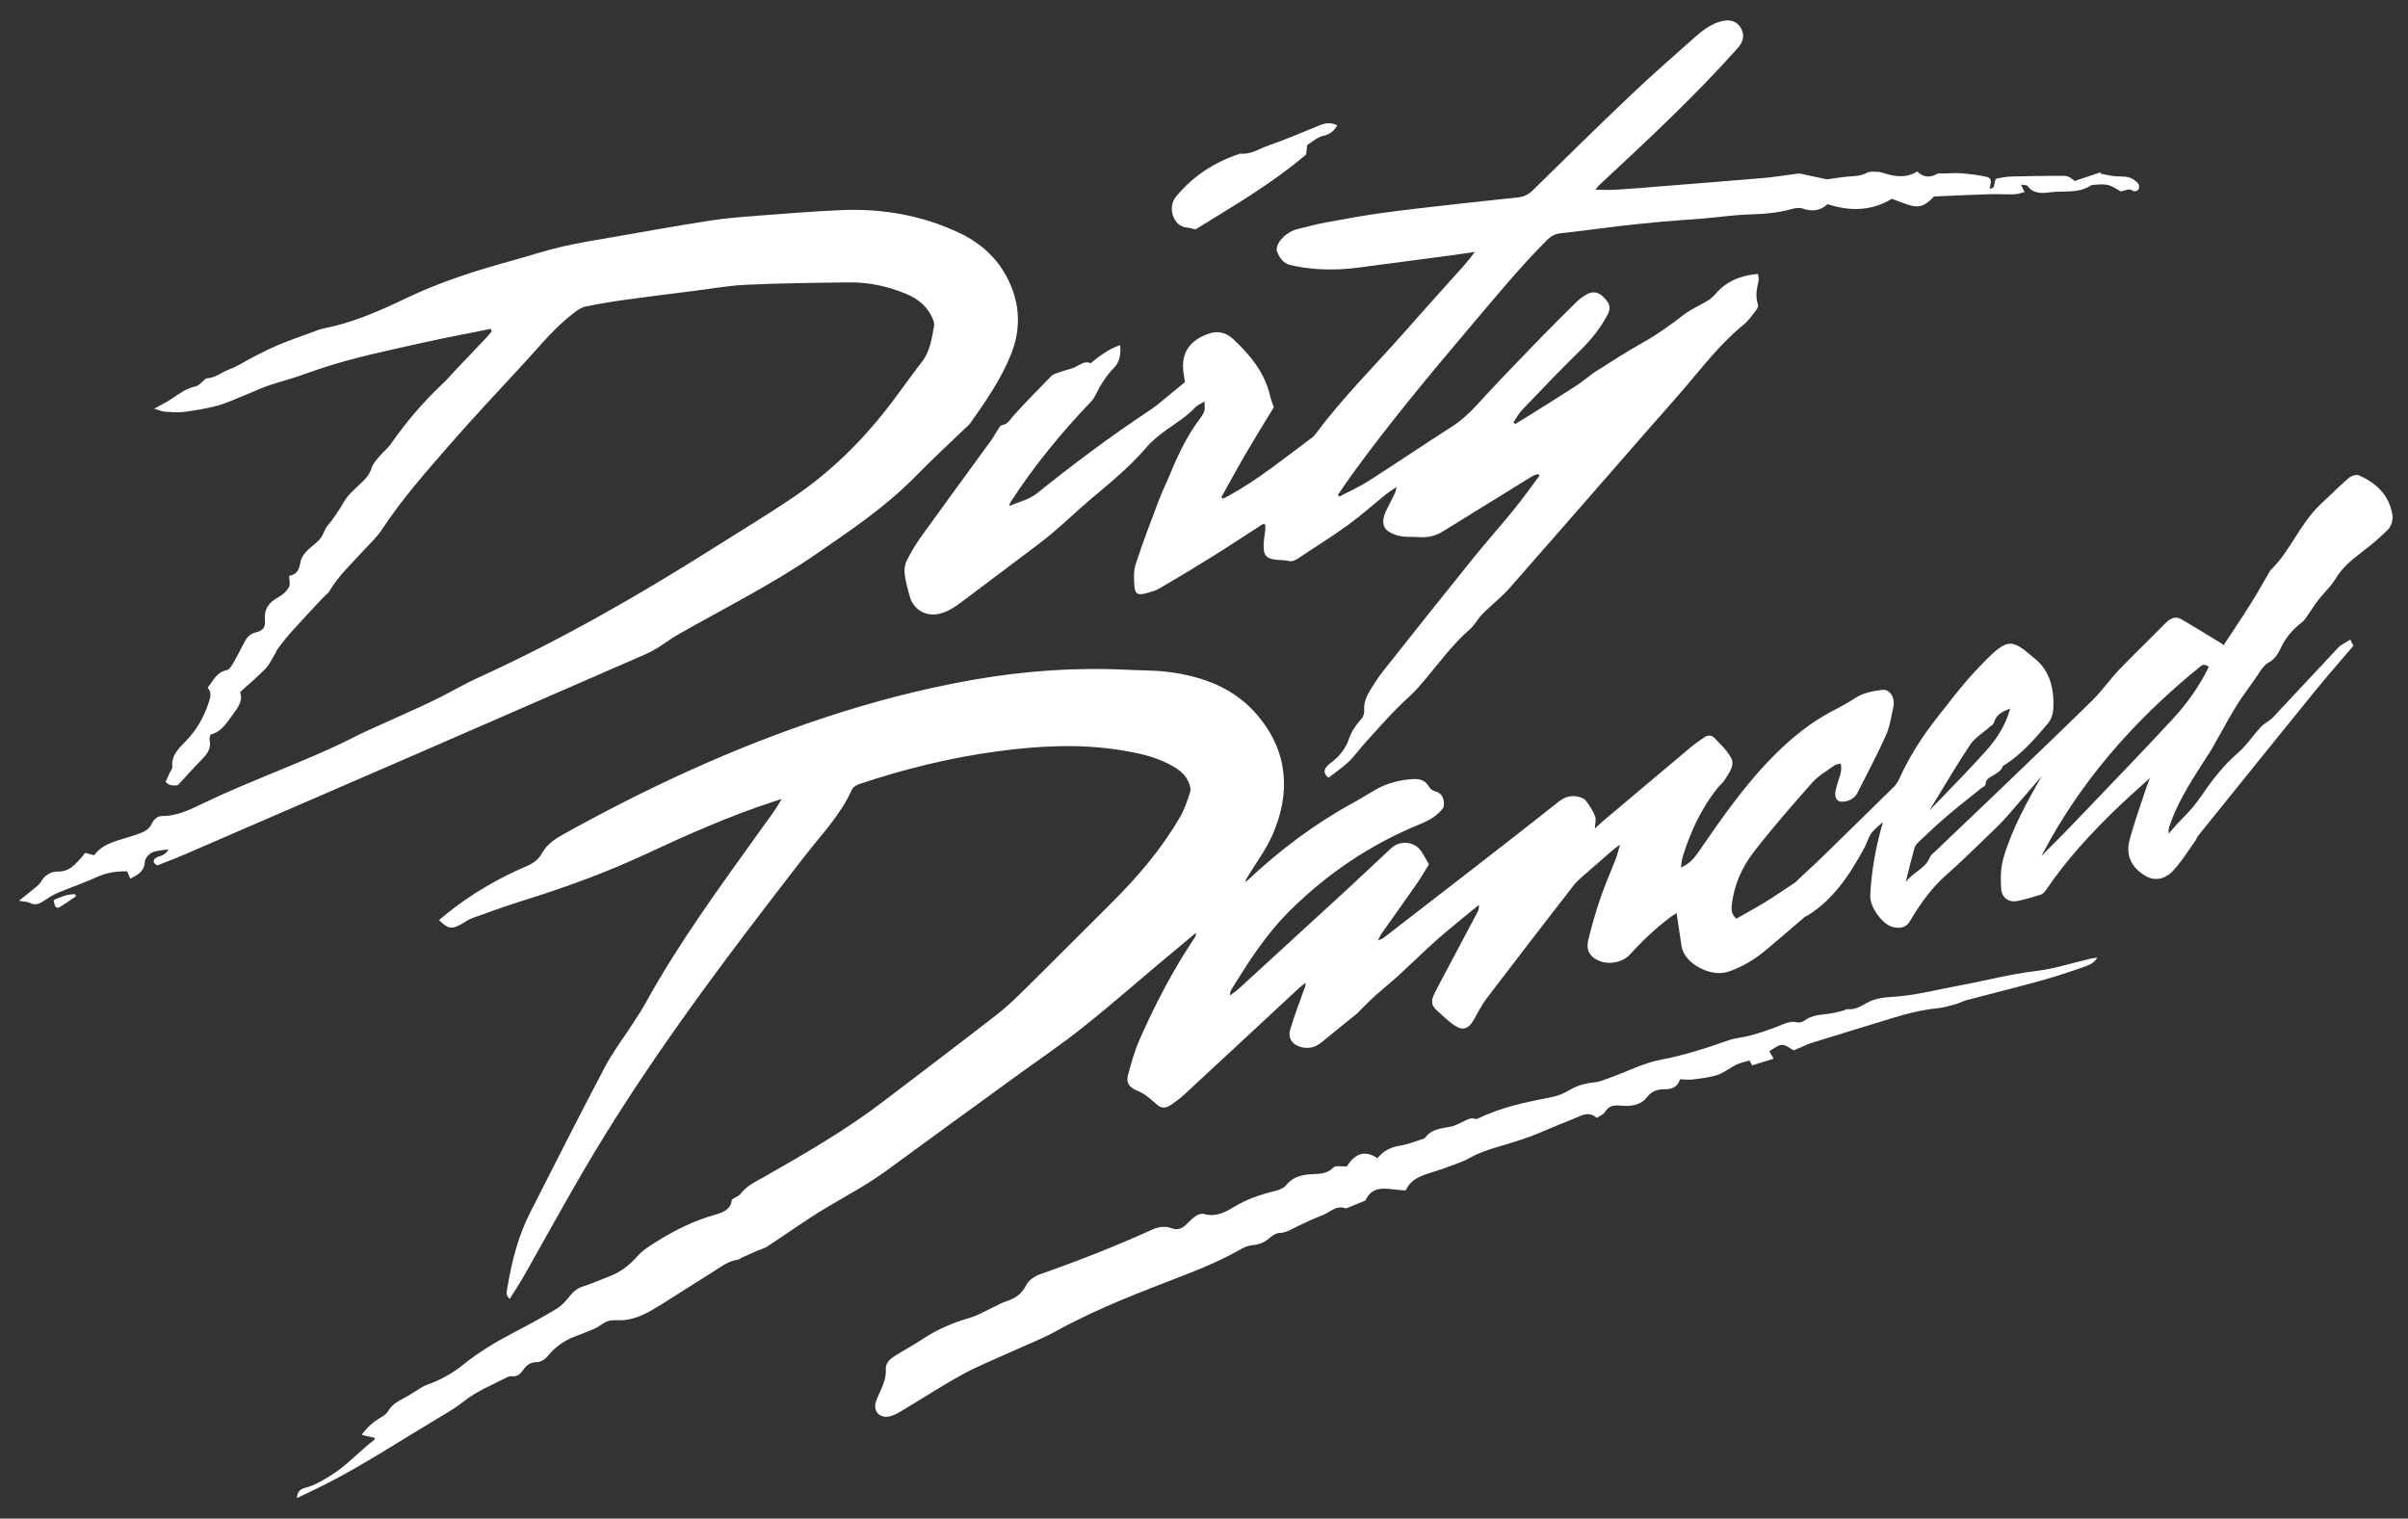
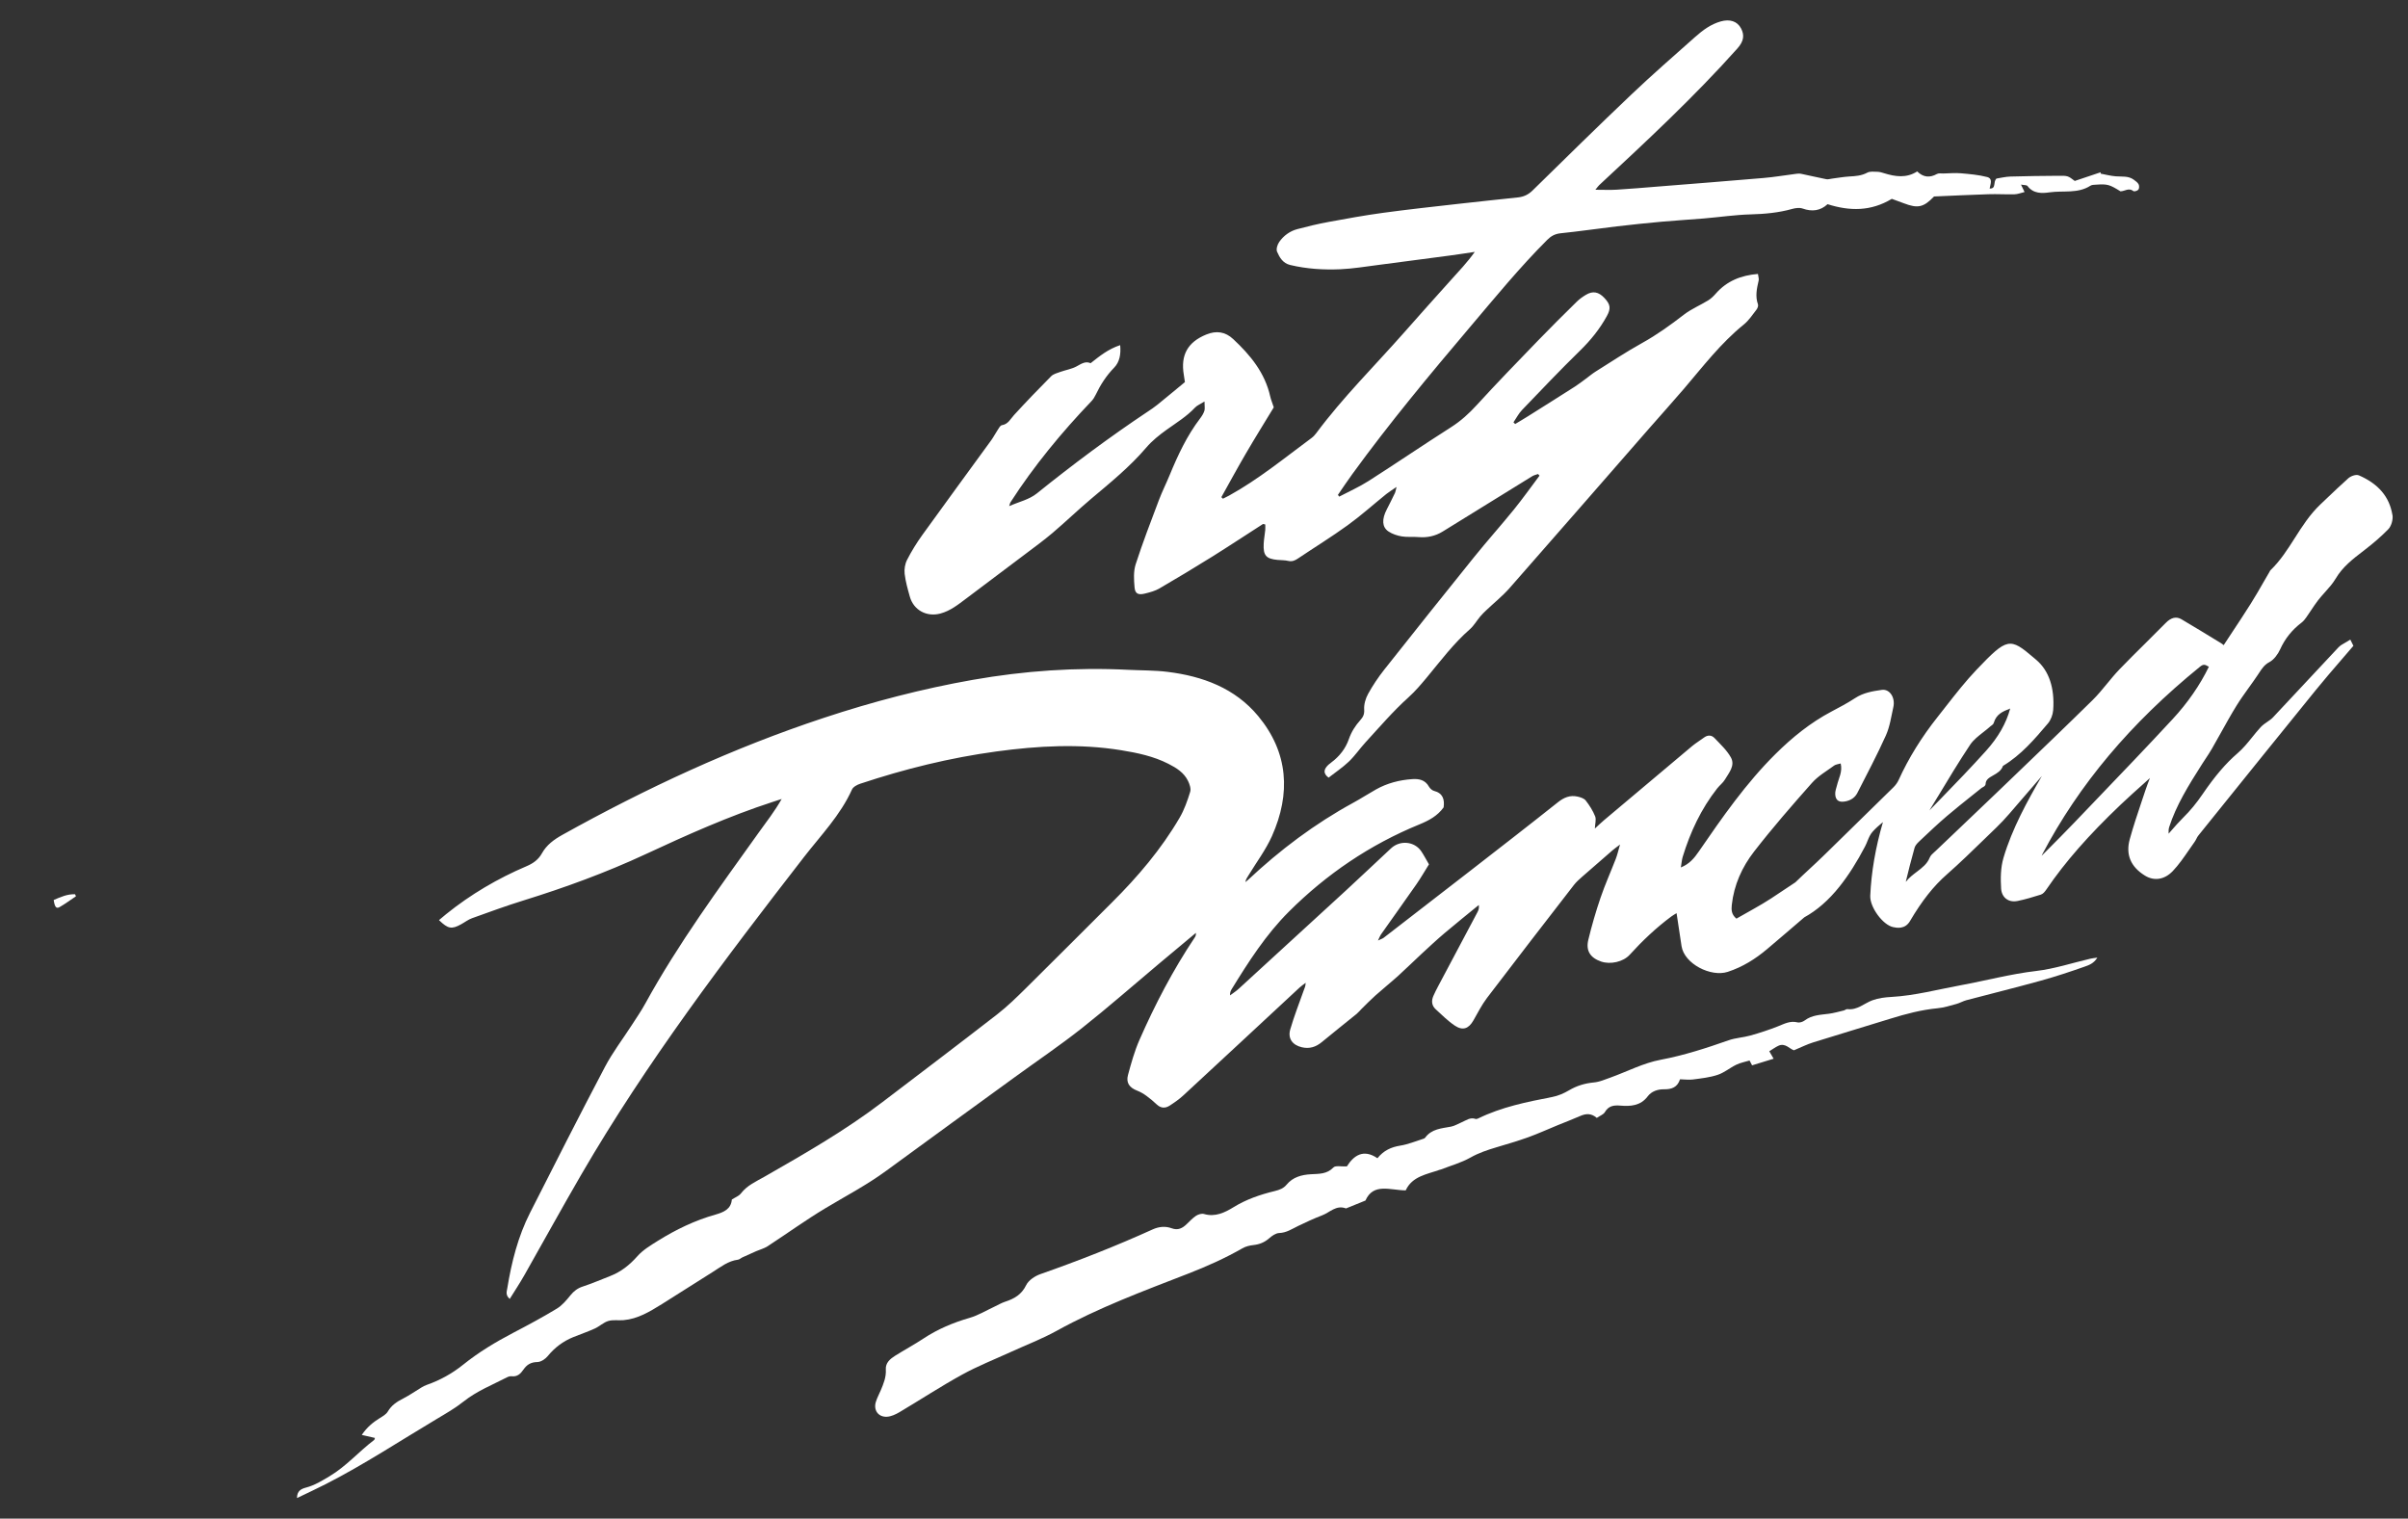
<svg xmlns="http://www.w3.org/2000/svg" width="111" height="70" viewBox="0 0 111 70" fill="none">
  <rect x="0" y="0" width="111" height="70" fill="#333333" stroke="none" />
  <path d="M50.267 16.74C50.037 16.635 49.846 16.768 49.629 16.887C49.402 17.012 49.127 17.053 48.878 17.142C48.73 17.195 48.557 17.239 48.453 17.344C47.871 17.93 47.298 18.525 46.741 19.134C46.573 19.318 46.473 19.554 46.181 19.6C46.105 19.612 46.041 19.743 45.984 19.828C45.884 19.977 45.803 20.139 45.698 20.285C44.639 21.742 43.571 23.194 42.518 24.657C42.256 25.021 42.017 25.407 41.813 25.806C41.717 25.992 41.677 26.239 41.701 26.449C41.742 26.804 41.842 27.154 41.939 27.5C42.113 28.126 42.715 28.449 43.345 28.282C43.809 28.159 44.17 27.866 44.541 27.588C45.452 26.904 46.364 26.22 47.273 25.532C47.691 25.216 48.116 24.907 48.515 24.569C49.121 24.054 49.694 23.502 50.301 22.99C51.185 22.246 52.081 21.519 52.837 20.633C53.105 20.318 53.441 20.051 53.779 19.808C54.229 19.485 54.703 19.198 55.088 18.786C55.179 18.688 55.318 18.636 55.523 18.507C55.523 18.725 55.549 18.842 55.517 18.939C55.476 19.064 55.401 19.183 55.319 19.29C54.714 20.085 54.296 20.98 53.918 21.897C53.759 22.286 53.568 22.662 53.42 23.055C53.05 24.035 52.672 25.015 52.35 26.012C52.245 26.34 52.268 26.723 52.299 27.076C52.324 27.37 52.47 27.436 52.775 27.361C53.005 27.304 53.244 27.242 53.445 27.124C54.261 26.65 55.069 26.162 55.87 25.664C56.657 25.172 57.432 24.659 58.213 24.158C58.231 24.147 58.268 24.165 58.324 24.176C58.324 24.259 58.331 24.348 58.323 24.434C58.303 24.642 58.262 24.851 58.252 25.06C58.223 25.603 58.361 25.76 58.89 25.809C59.054 25.825 59.224 25.817 59.382 25.855C59.565 25.897 59.696 25.837 59.84 25.739C60.599 25.228 61.38 24.749 62.12 24.213C62.738 23.766 63.309 23.253 63.905 22.772C64.026 22.674 64.161 22.594 64.375 22.446C64.334 22.613 64.33 22.669 64.306 22.717C64.182 22.972 64.057 23.229 63.926 23.48C63.693 23.927 63.701 24.294 64.002 24.497C64.18 24.616 64.405 24.69 64.618 24.726C64.867 24.768 65.128 24.734 65.382 24.757C65.786 24.792 66.161 24.712 66.502 24.502C67.879 23.654 69.254 22.799 70.631 21.951C70.711 21.902 70.809 21.883 70.898 21.85C70.921 21.875 70.944 21.901 70.966 21.926C70.575 22.445 70.199 22.977 69.79 23.482C69.185 24.227 68.544 24.943 67.941 25.691C66.556 27.409 65.18 29.134 63.811 30.865C63.533 31.217 63.28 31.594 63.064 31.985C62.946 32.199 62.867 32.473 62.884 32.712C62.899 32.926 62.828 33.058 62.71 33.189C62.475 33.448 62.295 33.734 62.178 34.067C62.027 34.504 61.752 34.854 61.384 35.133C61.3 35.197 61.215 35.262 61.15 35.343C61.023 35.504 61.006 35.666 61.242 35.846C61.553 35.603 61.89 35.38 62.177 35.106C62.457 34.839 62.679 34.51 62.942 34.222C63.59 33.517 64.212 32.787 64.926 32.144C65.237 31.865 65.511 31.54 65.779 31.218C66.411 30.456 67.005 29.661 67.757 29.004C67.944 28.839 68.072 28.609 68.234 28.415C68.32 28.312 68.418 28.219 68.514 28.127C68.873 27.786 69.264 27.473 69.589 27.104C71.741 24.658 73.877 22.199 76.02 19.747C76.554 19.136 77.098 18.536 77.625 17.919C78.502 16.892 79.323 15.816 80.384 14.958C80.613 14.773 80.783 14.511 80.967 14.274C81.017 14.211 81.06 14.095 81.036 14.03C80.901 13.654 80.984 13.294 81.068 12.928C81.086 12.849 81.051 12.757 81.035 12.627C80.259 12.691 79.605 12.948 79.094 13.531C78.99 13.649 78.874 13.765 78.741 13.846C78.373 14.072 77.965 14.24 77.626 14.501C77.008 14.979 76.38 15.431 75.694 15.812C74.96 16.219 74.259 16.685 73.548 17.13C73.395 17.226 73.258 17.344 73.113 17.45C72.944 17.573 72.779 17.704 72.604 17.816C71.885 18.276 71.162 18.73 70.438 19.185C70.242 19.309 70.042 19.426 69.843 19.545C69.818 19.519 69.791 19.494 69.766 19.467C69.896 19.276 70.002 19.063 70.16 18.899C71.042 17.979 71.922 17.053 72.834 16.162C73.324 15.684 73.741 15.168 74.069 14.571C74.26 14.224 74.243 14.036 73.954 13.732C73.69 13.452 73.425 13.4 73.112 13.586C72.958 13.677 72.808 13.784 72.681 13.909C72.081 14.499 71.484 15.09 70.9 15.695C69.95 16.678 68.997 17.659 68.076 18.668C67.718 19.059 67.342 19.403 66.893 19.689C65.616 20.503 64.363 21.356 63.087 22.171C62.657 22.445 62.185 22.654 61.733 22.892C61.713 22.865 61.694 22.839 61.673 22.811C61.894 22.491 62.107 22.168 62.336 21.855C64.041 19.508 65.893 17.281 67.767 15.07C68.923 13.707 70.054 12.323 71.32 11.058C71.499 10.879 71.679 10.78 71.938 10.753C72.802 10.664 73.662 10.537 74.525 10.435C75.224 10.353 75.925 10.28 76.625 10.217C77.267 10.159 77.912 10.123 78.554 10.069C79.271 10.008 79.986 9.901 80.704 9.882C81.353 9.864 81.987 9.807 82.612 9.631C82.765 9.588 82.952 9.563 83.095 9.613C83.529 9.766 83.913 9.718 84.244 9.412C85.265 9.736 86.239 9.748 87.205 9.166C87.366 9.225 87.561 9.294 87.757 9.369C88.406 9.618 88.668 9.561 89.152 9.057C89.983 9.022 90.819 8.979 91.655 8.953C92.056 8.939 92.459 8.967 92.861 8.956C93.008 8.953 93.155 8.892 93.325 8.851C93.255 8.707 93.217 8.627 93.16 8.509C93.297 8.536 93.423 8.523 93.462 8.576C93.734 8.936 94.132 8.916 94.487 8.865C95.112 8.777 95.782 8.935 96.362 8.56C96.431 8.516 96.535 8.518 96.624 8.512C97.146 8.477 97.237 8.503 97.746 8.819C97.943 8.817 98.132 8.638 98.343 8.809C98.382 8.84 98.533 8.794 98.573 8.739C98.615 8.684 98.615 8.559 98.581 8.493C98.535 8.409 98.441 8.344 98.359 8.283C98.11 8.1 97.818 8.15 97.534 8.128C97.297 8.11 97.064 8.047 96.829 8.004L96.835 7.94C96.439 8.072 96.045 8.205 95.639 8.341C95.323 8.103 95.322 8.098 94.879 8.103C94.144 8.11 93.409 8.115 92.674 8.138C92.439 8.145 92.207 8.205 92.029 8.231C91.86 8.395 92.034 8.703 91.714 8.692C91.748 8.494 91.876 8.232 91.597 8.159C91.204 8.058 90.792 8.023 90.386 7.987C90.121 7.965 89.853 7.991 89.587 7.997C89.485 7.999 89.366 7.975 89.285 8.02C88.959 8.2 88.662 8.182 88.376 7.902C87.879 8.221 87.368 8.145 86.853 7.985C86.753 7.954 86.65 7.922 86.546 7.919C86.386 7.916 86.202 7.89 86.073 7.959C85.808 8.102 85.535 8.119 85.249 8.135C84.981 8.151 84.714 8.2 84.446 8.234C84.36 8.245 84.27 8.276 84.189 8.261C83.798 8.183 83.408 8.091 83.017 8.01C82.947 7.996 82.87 8.003 82.797 8.012C82.293 8.076 81.792 8.162 81.287 8.205C79.659 8.344 78.03 8.471 76.401 8.601C75.775 8.651 75.148 8.706 74.521 8.744C74.219 8.762 73.915 8.747 73.541 8.747C73.642 8.624 73.674 8.574 73.716 8.535C75.904 6.502 78.092 4.468 80.086 2.236C80.395 1.89 80.414 1.611 80.257 1.31C80.08 0.975 79.737 0.871 79.325 0.986C78.864 1.114 78.49 1.393 78.142 1.702C77.154 2.58 76.157 3.447 75.2 4.357C73.665 5.815 72.155 7.3 70.643 8.783C70.448 8.975 70.232 9.072 69.972 9.1C69.079 9.196 68.184 9.288 67.291 9.389C66.115 9.523 64.938 9.649 63.764 9.809C62.918 9.924 62.078 10.076 61.238 10.231C60.754 10.321 60.273 10.435 59.797 10.563C59.455 10.655 59.169 10.864 58.968 11.152C58.884 11.272 58.818 11.483 58.867 11.6C58.982 11.868 59.136 12.133 59.47 12.214C60.233 12.397 61.01 12.444 61.786 12.411C62.369 12.385 62.948 12.288 63.528 12.214C64.627 12.073 65.725 11.927 66.824 11.78C67.211 11.729 67.596 11.668 67.982 11.611C67.633 12.1 67.241 12.51 66.861 12.932C66.147 13.724 65.437 14.52 64.732 15.319C63.371 16.862 61.906 18.311 60.674 19.967C60.612 20.051 60.538 20.131 60.454 20.192C59.213 21.109 58.017 22.092 56.66 22.842C56.566 22.894 56.469 22.939 56.373 22.988C56.349 22.964 56.325 22.941 56.3 22.917C56.679 22.241 57.048 21.557 57.44 20.888C57.862 20.165 58.305 19.454 58.716 18.777C58.645 18.558 58.585 18.42 58.553 18.276C58.31 17.183 57.637 16.37 56.848 15.632C56.48 15.287 56.068 15.23 55.602 15.421C54.752 15.768 54.415 16.363 54.569 17.275C54.593 17.417 54.612 17.56 54.62 17.613C54.15 18.001 53.749 18.335 53.343 18.663C53.204 18.777 53.052 18.876 52.903 18.976C51.141 20.15 49.446 21.416 47.797 22.743C47.438 23.032 46.984 23.125 46.519 23.33C46.557 23.213 46.56 23.182 46.576 23.158C47.661 21.475 48.929 19.94 50.31 18.494C50.391 18.409 50.457 18.304 50.507 18.198C50.728 17.735 50.998 17.315 51.362 16.942C51.607 16.69 51.676 16.333 51.636 15.909C51.076 16.094 50.688 16.416 50.263 16.749L50.267 16.74Z" fill="white" />
-   <path d="M22.624 15.158C22.638 15.198 22.652 15.236 22.667 15.275C22.59 15.365 22.519 15.459 22.438 15.545C21.954 16.055 21.468 16.564 20.983 17.074C20.797 17.27 20.626 17.482 20.429 17.666C19.526 18.509 18.729 19.443 18.021 20.457C17.87 20.674 17.65 20.843 17.478 21.048C17.346 21.205 17.193 21.371 17.135 21.56C17.065 21.786 16.949 21.962 16.791 22.124C16.468 22.456 16.075 22.748 15.85 23.137C15.624 23.527 15.387 23.893 15.099 24.234C15.014 24.334 14.955 24.462 14.906 24.586C14.833 24.772 14.714 24.901 14.558 25.032C14.254 25.29 13.897 25.543 13.835 25.975C13.784 26.326 13.605 26.505 13.332 26.543C13.332 26.745 13.392 26.95 13.318 27.072C13.208 27.256 13.026 27.423 12.836 27.526C12.397 27.763 12.159 28.075 12.213 28.602C12.246 28.914 12.111 29.074 11.803 29.148C11.543 29.21 11.388 29.362 11.272 29.587C11.095 29.934 10.915 30.281 10.721 30.619C10.657 30.729 10.555 30.871 10.449 30.891C9.987 30.984 9.829 31.371 9.574 31.703C9.782 31.935 9.691 32.166 9.611 32.412C9.397 33.065 9.06 33.647 8.588 34.139C8.254 34.489 7.891 34.799 7.941 35.353C7.949 35.443 7.859 35.542 7.816 35.638C7.754 35.773 7.694 35.909 7.634 36.042C7.828 36.25 8.049 36.206 8.198 36.193C8.587 35.775 8.922 35.398 9.274 35.039C9.535 34.773 9.758 34.508 9.66 34.097C9.645 34.031 9.685 33.953 9.705 33.857C10.163 33.753 10.408 33.387 10.661 33.035C10.918 32.675 11.227 32.329 11.068 31.903C11.491 31.519 11.874 31.194 12.225 30.839C12.387 30.675 12.492 30.453 12.616 30.253C12.694 30.128 12.744 29.982 12.832 29.865C13.031 29.603 13.237 29.344 13.457 29.099C13.918 28.587 14.39 28.085 14.86 27.581C14.972 27.46 15.12 27.365 15.2 27.227C15.582 26.568 16.137 26.058 16.639 25.502C16.971 25.135 17.351 24.797 17.62 24.388C18.549 22.977 19.666 21.718 20.77 20.453C21.866 19.196 23.011 17.984 24.14 16.758C24.892 15.942 25.59 15.069 26.488 14.398C26.64 14.285 26.814 14.166 26.994 14.129C27.594 14.006 28.201 13.906 28.807 13.821C29.86 13.674 30.916 13.543 31.972 13.411C32.789 13.308 33.605 13.162 34.426 13.125C36 13.054 37.576 13.035 39.152 13.017C40.06 13.007 40.938 13.199 41.777 13.549C42.23 13.737 42.619 14.02 42.869 14.45C42.972 14.624 43.091 14.854 43.058 15.03C42.95 15.6 42.879 16.188 42.501 16.674C42.06 17.245 41.641 17.83 41.211 18.409C39.9 20.172 38.366 21.708 36.545 22.938C35.378 23.727 34.167 24.453 32.976 25.208C29.438 27.448 25.81 29.525 21.994 31.26C21.423 31.52 20.88 31.841 20.32 32.125C19.959 32.307 19.593 32.479 19.225 32.646C18.423 33.011 17.619 33.369 16.817 33.734C16.586 33.839 16.361 33.961 16.133 34.074C13.9 35.173 11.539 35.975 9.299 37.061C8.715 37.344 8.109 37.624 7.419 37.619C7.282 37.619 7.076 37.784 7.019 37.921C6.847 38.33 6.499 38.391 6.141 38.518C5.503 38.743 4.781 38.823 4.341 39.424C4.192 39.384 4.067 39.35 3.93 39.312C3.845 39.414 3.772 39.508 3.694 39.595C3.42 39.897 3.153 40.183 2.682 40.174C2.337 40.166 2.057 40.349 1.874 40.664C1.824 40.751 1.74 40.821 1.66 40.887C1.423 41.084 1.181 41.275 0.872 41.522C1.09 41.561 1.248 41.555 1.369 41.618C1.647 41.761 1.852 41.641 2.071 41.494C2.256 41.37 2.447 41.246 2.651 41.16C3.258 40.906 3.882 40.697 4.478 40.422C4.929 40.213 5.389 40.16 5.862 40.163C5.911 40.281 5.953 40.381 6.004 40.504C6.359 40.324 6.653 40.169 6.677 39.721C6.685 39.569 6.866 39.361 7.019 39.293C7.244 39.193 7.514 39.194 7.765 39.152C7.696 39.292 7.597 39.367 7.487 39.423C7.395 39.471 7.28 39.478 7.196 39.536C7.028 39.653 7.046 39.776 7.25 39.892C7.666 39.726 8.101 39.565 8.525 39.381C12.084 37.843 15.641 36.302 19.196 34.758C22.712 33.23 26.224 31.698 29.738 30.165C29.928 30.081 30.117 29.984 30.294 29.875C30.623 29.671 30.933 29.432 31.269 29.241C33.393 28.036 35.583 26.942 37.6 25.554C39.206 24.448 40.828 23.365 42.202 21.957C42.967 21.173 43.777 20.432 44.567 19.671C44.621 19.619 44.681 19.571 44.724 19.511C45.436 18.506 46.136 17.492 46.6 16.343C46.99 15.377 47.038 14.376 46.685 13.394C46.245 12.163 45.392 11.285 44.209 10.729C42.489 9.92 40.671 9.606 38.788 9.685C37.484 9.74 36.183 9.848 34.882 9.947C34.165 10.002 33.445 10.057 32.735 10.168C31.241 10.401 29.752 10.668 28.262 10.928C27.465 11.066 26.664 11.192 25.878 11.375C25.107 11.555 24.353 11.809 23.588 12.018C21.924 12.472 20.296 12.993 18.728 13.743C17.52 14.322 16.278 14.872 14.942 15.136C14.709 15.181 14.485 15.279 14.26 15.361C13.783 15.536 13.301 15.705 12.832 15.901C12.447 16.062 12.075 16.252 11.704 16.441C11.318 16.636 10.954 16.889 10.551 17.034C10.212 17.156 9.931 17.422 9.543 17.437C9.459 17.44 9.381 17.562 9.298 17.625C9.215 17.689 9.136 17.786 9.043 17.804C8.603 17.887 8.265 18.147 7.909 18.386C7.684 18.538 7.435 18.656 7.107 18.838C7.32 18.902 7.449 18.965 7.582 18.974C7.881 18.996 8.186 19.026 8.481 18.988C8.997 18.921 9.514 18.834 10.016 18.7C10.418 18.594 10.799 18.408 11.189 18.256C11.314 18.207 11.435 18.152 11.559 18.102C11.833 17.99 12.104 17.864 12.384 17.77C12.779 17.635 13.186 17.53 13.584 17.4C13.996 17.265 14.402 17.112 14.814 16.976C16.323 16.475 17.878 16.16 19.425 15.812C20.486 15.572 21.558 15.375 22.625 15.158H22.624Z" fill="white" />
  <path d="M73.611 51.527C73.761 51.425 73.912 51.374 73.974 51.27C74.147 50.974 74.379 50.937 74.697 50.964C75.162 51.003 75.623 50.974 75.952 50.538C76.132 50.3 76.419 50.206 76.712 50.211C77.059 50.216 77.326 50.117 77.442 49.75C77.659 49.754 77.856 49.784 78.045 49.758C78.427 49.707 78.82 49.666 79.182 49.544C79.486 49.443 79.745 49.218 80.04 49.077C80.234 48.984 80.453 48.944 80.648 48.885C80.71 49.003 80.744 49.065 80.765 49.107C81.095 49.005 81.413 48.907 81.757 48.802C81.682 48.672 81.634 48.587 81.558 48.458C81.706 48.367 81.834 48.273 81.975 48.206C82.292 48.056 82.496 48.356 82.695 48.413C83.024 48.276 83.291 48.14 83.573 48.052C84.757 47.681 85.948 47.328 87.133 46.959C87.849 46.736 88.57 46.547 89.32 46.475C89.612 46.447 89.898 46.356 90.183 46.278C90.34 46.235 90.486 46.147 90.643 46.105C91.785 45.803 92.934 45.521 94.074 45.204C94.752 45.017 95.421 44.794 96.084 44.561C96.287 44.491 96.517 44.412 96.68 44.142C96.524 44.165 96.437 44.172 96.352 44.193C95.521 44.386 94.7 44.66 93.857 44.758C92.677 44.897 91.535 45.203 90.373 45.417C89.313 45.612 88.271 45.893 87.188 45.954C86.894 45.97 86.587 46.007 86.313 46.108C85.931 46.248 85.616 46.573 85.16 46.516C85.108 46.508 85.05 46.563 84.993 46.578C84.762 46.632 84.532 46.7 84.299 46.73C83.914 46.78 83.523 46.786 83.19 47.038C83.103 47.104 82.956 47.151 82.857 47.126C82.519 47.042 82.249 47.194 81.955 47.31C81.542 47.473 81.117 47.612 80.689 47.732C80.359 47.825 80.005 47.839 79.683 47.952C78.656 48.312 77.63 48.647 76.551 48.85C75.755 48.999 75.006 49.394 74.233 49.672C73.982 49.762 73.727 49.873 73.468 49.896C73.054 49.936 72.684 50.047 72.325 50.259C72.086 50.401 71.814 50.517 71.541 50.569C70.378 50.794 69.22 51.027 68.144 51.553C68.106 51.572 68.052 51.59 68.016 51.577C67.769 51.489 67.585 51.645 67.382 51.73C67.216 51.798 67.058 51.901 66.885 51.933C66.448 52.015 65.99 52.035 65.694 52.443C65.677 52.466 65.645 52.48 65.618 52.49C65.261 52.601 64.911 52.751 64.546 52.808C64.126 52.875 63.779 53.035 63.495 53.389C62.842 52.942 62.398 53.271 62.086 53.765C61.825 53.779 61.56 53.715 61.466 53.814C61.163 54.13 60.798 54.105 60.428 54.127C59.999 54.152 59.596 54.257 59.306 54.609C59.164 54.78 58.981 54.847 58.768 54.9C58.101 55.062 57.458 55.278 56.86 55.647C56.464 55.89 56.017 56.112 55.499 55.959C55.392 55.928 55.233 55.977 55.133 56.042C54.972 56.149 54.839 56.295 54.698 56.43C54.502 56.618 54.298 56.724 54.011 56.618C53.72 56.511 53.42 56.54 53.134 56.67C51.441 57.438 49.712 58.116 47.958 58.731C47.705 58.82 47.412 59.014 47.302 59.24C47.089 59.678 46.751 59.867 46.33 60.004C46.161 60.059 46.004 60.155 45.84 60.231C45.459 60.408 45.093 60.632 44.694 60.748C43.939 60.966 43.23 61.264 42.572 61.698C42.147 61.979 41.697 62.221 41.264 62.492C41.031 62.639 40.813 62.821 40.833 63.13C40.855 63.476 40.73 63.777 40.602 64.081C40.526 64.261 40.431 64.434 40.374 64.619C40.254 65.003 40.487 65.33 40.891 65.305C41.086 65.293 41.289 65.196 41.463 65.094C42.428 64.521 43.369 63.904 44.352 63.363C45.072 62.967 45.843 62.663 46.591 62.321C47.297 61.998 48.029 61.72 48.707 61.345C50.641 60.276 52.704 59.511 54.752 58.716C55.622 58.378 56.463 58.004 57.271 57.541C57.418 57.456 57.601 57.41 57.772 57.392C58.052 57.362 58.286 57.27 58.5 57.083C58.63 56.968 58.805 56.843 58.964 56.837C59.301 56.825 59.554 56.65 59.834 56.514C60.198 56.338 60.565 56.167 60.943 56.023C61.299 55.89 61.593 55.53 62.04 55.701C62.05 55.705 62.068 55.694 62.083 55.688C62.351 55.58 62.619 55.47 62.942 55.339C63.309 54.511 64.082 54.867 64.798 54.871C65.098 54.216 65.772 54.134 66.369 53.92C66.384 53.916 66.399 53.916 66.413 53.91C66.873 53.731 67.358 53.597 67.784 53.357C68.168 53.14 68.57 53.008 68.983 52.884C69.468 52.738 69.956 52.598 70.432 52.427C70.895 52.26 71.345 52.054 71.802 51.867C72.147 51.726 72.494 51.595 72.835 51.445C73.103 51.325 73.352 51.308 73.608 51.531L73.611 51.527Z" fill="white" />
-   <path d="M61.646 5.776C61.362 5.641 61.118 5.66 60.858 5.765C60.068 6.087 59.283 6.425 58.478 6.704C58.053 6.851 57.66 7.135 57.175 7.08C55.992 7.463 54.98 8.118 54.198 9.08C53.812 9.556 54.068 10.466 54.753 10.495C54.869 10.5 54.982 10.548 55.106 10.577C56.854 9.491 58.634 8.467 60.208 7.12C60.224 6.978 60.241 6.833 60.258 6.685C60.519 6.529 60.715 6.316 61.03 6.252C61.261 6.204 61.489 6.057 61.644 5.776H61.646Z" fill="white" />
  <path d="M2.475 41.486C2.523 41.811 2.593 41.899 2.749 41.811C3.01 41.663 3.252 41.48 3.502 41.313L3.459 41.221C3.107 41.207 2.791 41.349 2.475 41.486Z" fill="white" />
  <path d="M110.281 23.735C110.144 22.902 109.64 22.307 108.742 21.914C108.599 21.851 108.357 21.95 108.247 22.048C107.912 22.347 107.582 22.661 107.263 22.965C107.163 23.061 107.063 23.156 106.963 23.25C106.476 23.712 106.122 24.265 105.781 24.802C105.455 25.315 105.116 25.846 104.664 26.282C104.637 26.307 104.627 26.334 104.623 26.346C104.534 26.499 104.446 26.653 104.357 26.805C104.164 27.142 103.964 27.49 103.753 27.825C103.454 28.299 103.152 28.757 102.83 29.242C102.722 29.407 102.612 29.572 102.504 29.738C102.456 29.698 102.412 29.665 102.363 29.635L102.228 29.553C101.683 29.22 101.118 28.876 100.557 28.545C100.322 28.406 100.079 28.462 99.834 28.713C99.527 29.024 99.212 29.337 98.907 29.64C98.506 30.036 98.093 30.445 97.696 30.858C97.494 31.069 97.305 31.298 97.123 31.52C96.913 31.775 96.697 32.039 96.462 32.27C95.254 33.458 94.011 34.65 92.808 35.804L91.991 36.588C91.426 37.13 90.859 37.67 90.292 38.209C89.938 38.545 89.583 38.883 89.229 39.221C89.209 39.24 89.187 39.259 89.166 39.278C89.084 39.35 88.992 39.432 88.95 39.537C88.836 39.823 88.603 39.999 88.358 40.186C88.184 40.318 88.004 40.454 87.866 40.632C87.864 40.634 87.859 40.636 87.854 40.64C87.854 40.635 87.854 40.631 87.854 40.627C87.958 40.199 88.096 39.636 88.256 39.075C88.276 39.002 88.347 38.901 88.436 38.817L88.534 38.723C88.929 38.35 89.337 37.964 89.754 37.609C90.13 37.289 90.522 36.977 90.9 36.675C91.052 36.554 91.202 36.435 91.352 36.314C91.359 36.308 91.383 36.297 91.397 36.289C91.451 36.261 91.525 36.222 91.529 36.134C91.54 35.942 91.669 35.86 91.88 35.741C92.055 35.642 92.251 35.531 92.33 35.304C93.164 34.805 93.792 34.067 94.402 33.347C94.532 33.194 94.627 32.954 94.644 32.737C94.719 31.719 94.452 30.917 93.869 30.421L93.749 30.319C92.644 29.371 92.521 29.396 91.121 30.861C90.615 31.392 90.153 31.98 89.709 32.548C89.579 32.714 89.449 32.88 89.32 33.044C88.581 33.974 87.976 34.95 87.524 35.947C87.469 36.068 87.38 36.194 87.277 36.294C86.275 37.278 85.27 38.261 84.266 39.243L84.036 39.467C83.835 39.663 83.621 39.861 83.415 40.053C83.197 40.255 82.977 40.46 82.761 40.67C82.388 40.923 82.013 41.172 81.635 41.418C81.124 41.751 80.581 42.033 80.043 42.345C79.814 42.156 79.804 41.948 79.829 41.715C79.929 40.792 80.303 39.965 80.857 39.252C81.703 38.162 82.611 37.118 83.526 36.087C83.808 35.768 84.2 35.544 84.55 35.287C84.624 35.234 84.734 35.228 84.849 35.192C84.941 35.575 84.758 35.868 84.684 36.18C84.65 36.323 84.588 36.468 84.597 36.61C84.612 36.91 84.787 37.002 85.09 36.936C85.328 36.883 85.509 36.761 85.617 36.552C86.065 35.671 86.53 34.798 86.934 33.897C87.115 33.493 87.178 33.034 87.276 32.596C87.375 32.153 87.106 31.75 86.746 31.8C86.317 31.86 85.892 31.931 85.513 32.18C85.162 32.409 84.79 32.607 84.418 32.802C83.453 33.312 82.617 33.99 81.845 34.755C80.482 36.106 79.394 37.672 78.313 39.244C78.104 39.55 77.882 39.824 77.481 39.985C77.515 39.785 77.525 39.634 77.567 39.494C77.917 38.351 78.416 37.283 79.158 36.34C79.269 36.199 79.424 36.085 79.513 35.934C79.699 35.62 79.997 35.288 79.786 34.911C79.6 34.579 79.302 34.305 79.035 34.023C78.897 33.877 78.718 33.871 78.546 34C78.365 34.134 78.17 34.251 77.998 34.394C76.639 35.532 75.286 36.673 73.931 37.815C73.794 37.931 73.665 38.057 73.517 38.193C73.526 37.968 73.588 37.775 73.53 37.629C73.426 37.369 73.27 37.123 73.097 36.901C73.02 36.801 72.854 36.749 72.72 36.719C72.377 36.642 72.095 36.757 71.815 36.98C70.464 38.055 69.098 39.111 67.735 40.17C66.42 41.191 65.102 42.209 63.783 43.227C63.733 43.266 63.666 43.284 63.52 43.353C63.592 43.203 63.614 43.136 63.652 43.082C64.196 42.309 64.748 41.542 65.289 40.765C65.493 40.473 65.669 40.163 65.87 39.842C65.727 39.597 65.631 39.411 65.514 39.238C65.203 38.782 64.54 38.716 64.124 39.102C63.42 39.756 62.724 40.421 62.017 41.071C60.383 42.575 58.743 44.076 57.104 45.575C56.98 45.689 56.836 45.781 56.701 45.883C56.695 45.758 56.726 45.676 56.772 45.602C57.551 44.334 58.358 43.075 59.413 42.023C61.149 40.292 63.153 38.932 65.43 38.001C65.868 37.822 66.266 37.608 66.546 37.216C66.596 36.844 66.511 36.561 66.1 36.455C66.011 36.432 65.917 36.343 65.869 36.26C65.694 35.947 65.41 35.892 65.097 35.914C64.507 35.954 63.944 36.1 63.426 36.391C63.073 36.589 62.733 36.812 62.377 37.005C60.602 37.974 59.001 39.179 57.528 40.561C57.49 40.597 57.447 40.628 57.407 40.662C57.426 40.533 57.494 40.443 57.552 40.348C57.918 39.747 58.349 39.174 58.634 38.537C59.505 36.584 59.392 34.688 57.999 33.009C56.929 31.718 55.437 31.168 53.815 30.969C53.22 30.896 52.616 30.905 52.017 30.876C49.609 30.753 47.219 30.92 44.847 31.337C42.513 31.748 40.225 32.345 37.975 33.09C33.776 34.478 29.786 36.332 25.927 38.481C25.535 38.699 25.197 38.945 24.978 39.339C24.817 39.629 24.568 39.803 24.269 39.929C22.938 40.497 21.7 41.224 20.571 42.133C20.459 42.223 20.35 42.317 20.236 42.413C20.651 42.817 20.817 42.846 21.252 42.607C21.423 42.514 21.58 42.389 21.76 42.325C22.547 42.041 23.336 41.753 24.136 41.505C26.052 40.911 27.931 40.224 29.755 39.376C31.669 38.486 33.596 37.622 35.608 36.968C35.749 36.922 35.891 36.875 36.033 36.829C35.709 37.399 35.33 37.882 34.972 38.381C33.139 40.944 31.27 43.485 29.747 46.257C29.56 46.598 29.338 46.92 29.126 47.248C28.712 47.891 28.242 48.503 27.887 49.177C26.712 51.408 25.573 53.657 24.433 55.904C23.878 56.998 23.581 58.176 23.385 59.379C23.361 59.525 23.288 59.694 23.497 59.874C23.732 59.496 23.962 59.149 24.168 58.786C25.049 57.234 25.907 55.669 26.804 54.127C29.807 48.96 33.412 44.214 37.063 39.503C37.843 38.498 38.74 37.577 39.273 36.393C39.328 36.27 39.511 36.174 39.654 36.126C41.703 35.445 43.79 34.929 45.935 34.638C47.847 34.379 49.757 34.272 51.671 34.58C52.425 34.702 53.175 34.858 53.863 35.21C54.227 35.395 54.577 35.612 54.763 35.996C54.837 36.147 54.908 36.355 54.863 36.499C54.736 36.911 54.59 37.33 54.373 37.699C53.526 39.148 52.446 40.415 51.26 41.596C49.94 42.91 48.627 44.231 47.302 45.54C46.876 45.961 46.444 46.385 45.971 46.753C44.217 48.115 42.445 49.455 40.678 50.801C38.967 52.105 37.106 53.173 35.244 54.238C34.853 54.461 34.442 54.637 34.154 55.011C34.06 55.132 33.889 55.193 33.735 55.293C33.7 55.742 33.346 55.883 32.977 55.988C32.032 56.254 31.158 56.677 30.328 57.194C29.992 57.404 29.636 57.617 29.379 57.908C29.02 58.313 28.622 58.628 28.123 58.821C27.705 58.983 27.294 59.163 26.867 59.302C26.626 59.38 26.455 59.511 26.297 59.705C26.111 59.934 25.911 60.175 25.664 60.324C25.011 60.72 24.336 61.082 23.658 61.436C22.845 61.862 22.064 62.33 21.348 62.907C20.844 63.312 20.28 63.625 19.665 63.839C19.582 63.867 19.502 63.911 19.426 63.957C19.145 64.126 18.875 64.317 18.585 64.465C18.298 64.61 18.049 64.772 17.878 65.063C17.802 65.194 17.642 65.284 17.505 65.369C17.198 65.559 16.924 65.779 16.676 66.143C16.91 66.197 17.097 66.239 17.283 66.282C17.268 66.321 17.267 66.359 17.248 66.374C16.545 66.909 15.96 67.588 15.192 68.047C14.843 68.256 14.503 68.466 14.105 68.571C13.898 68.626 13.688 68.714 13.691 69.053C14.164 68.824 14.596 68.626 15.018 68.41C16.782 67.509 18.436 66.419 20.135 65.406C20.557 65.154 20.988 64.907 21.37 64.603C21.979 64.119 22.69 63.839 23.368 63.489C23.433 63.456 23.514 63.431 23.583 63.439C23.85 63.472 24 63.32 24.133 63.126C24.287 62.904 24.474 62.788 24.769 62.784C24.933 62.782 25.135 62.647 25.247 62.511C25.57 62.117 25.956 61.826 26.423 61.636C26.755 61.502 27.096 61.386 27.423 61.237C27.638 61.139 27.82 60.956 28.042 60.891C28.26 60.826 28.508 60.873 28.74 60.853C29.405 60.797 29.957 60.455 30.504 60.117C31.292 59.629 32.069 59.12 32.857 58.63C33.222 58.402 33.566 58.122 34.018 58.066C34.086 58.057 34.147 57.994 34.214 57.963C34.428 57.864 34.642 57.768 34.859 57.673C35.033 57.597 35.226 57.549 35.383 57.447C36.275 56.866 37.139 56.238 38.051 55.692C38.989 55.129 39.959 54.622 40.844 53.973C42.817 52.527 44.797 51.092 46.775 49.653C47.806 48.903 48.865 48.188 49.865 47.398C51.078 46.439 52.239 45.417 53.425 44.423C53.991 43.948 54.559 43.476 55.126 43.002C55.138 43.108 55.104 43.169 55.064 43.228C54.069 44.717 53.245 46.298 52.525 47.934C52.298 48.452 52.144 49.005 51.996 49.553C51.899 49.915 52.064 50.136 52.421 50.275C52.569 50.333 52.714 50.416 52.843 50.511C53.014 50.634 53.174 50.772 53.327 50.915C53.51 51.085 53.711 51.094 53.904 50.972C54.13 50.829 54.354 50.672 54.551 50.49C56.338 48.839 58.118 47.181 59.901 45.526C59.99 45.444 60.091 45.377 60.186 45.303C60.185 45.457 60.13 45.561 60.091 45.67C59.881 46.261 59.651 46.848 59.476 47.451C59.353 47.874 59.583 48.175 60.012 48.274C60.362 48.355 60.657 48.263 60.93 48.036C61.461 47.596 62.003 47.169 62.538 46.734C62.618 46.668 62.683 46.584 62.757 46.511C62.969 46.303 63.177 46.088 63.399 45.89C63.746 45.581 64.109 45.289 64.454 44.978C64.82 44.647 65.17 44.3 65.531 43.966C65.882 43.642 66.231 43.316 66.596 43.007C67.113 42.568 67.644 42.146 68.168 41.715C68.189 41.867 68.152 41.959 68.104 42.049C67.5 43.188 66.895 44.325 66.291 45.465C66.213 45.61 66.14 45.757 66.074 45.907C65.974 46.135 65.994 46.353 66.183 46.525C66.468 46.785 66.745 47.065 67.064 47.278C67.431 47.521 67.701 47.417 67.917 47.04C68.118 46.69 68.301 46.322 68.544 46.002C69.87 44.258 71.211 42.525 72.553 40.792C72.662 40.651 72.801 40.53 72.935 40.411C73.396 40.004 73.861 39.602 74.326 39.2C74.409 39.127 74.501 39.065 74.678 38.929C74.594 39.217 74.553 39.405 74.484 39.583C74.252 40.184 73.986 40.773 73.779 41.382C73.562 42.019 73.373 42.669 73.215 43.323C73.093 43.831 73.312 44.153 73.806 44.323C74.232 44.469 74.823 44.341 75.123 44.01C75.71 43.364 76.34 42.766 77.042 42.245C77.13 42.179 77.228 42.128 77.284 42.093C77.363 42.613 77.436 43.112 77.513 43.611C77.638 44.428 78.865 45.05 79.642 44.798C80.33 44.573 80.915 44.206 81.457 43.749C82.032 43.265 82.6 42.774 83.171 42.285C83.753 41.967 84.299 41.489 84.797 40.864C85.209 40.347 85.603 39.725 85.971 39.019C86.018 38.928 86.054 38.84 86.088 38.755C86.153 38.599 86.209 38.463 86.32 38.338C86.458 38.181 86.624 38.039 86.787 37.903C86.79 37.9 86.794 37.898 86.797 37.894C86.455 39.061 86.259 40.205 86.212 41.293C86.19 41.815 86.791 42.638 87.268 42.736C87.431 42.77 87.814 42.848 88.043 42.458C88.6 41.513 89.125 40.849 89.747 40.303C90.337 39.784 90.911 39.226 91.465 38.687C91.653 38.504 91.842 38.321 92.031 38.139C92.221 37.956 92.414 37.751 92.622 37.511C93.114 36.944 93.603 36.376 94.091 35.807L94.123 35.77C93.457 36.918 92.751 38.194 92.354 39.539C92.213 40.016 92.219 40.523 92.244 40.956C92.256 41.157 92.338 41.325 92.475 41.431C92.573 41.506 92.745 41.584 93.008 41.53C93.364 41.457 93.717 41.35 94.077 41.237C94.18 41.204 94.263 41.099 94.337 40.992C95.194 39.732 96.282 38.492 97.759 37.087C98.118 36.748 98.492 36.411 98.856 36.087C98.938 36.013 99.021 35.939 99.103 35.864C99.034 36.042 98.964 36.226 98.902 36.41C98.846 36.58 98.788 36.751 98.73 36.922C98.536 37.499 98.335 38.097 98.173 38.688C97.98 39.392 98.216 39.955 98.873 40.361C99.302 40.626 99.782 40.547 100.159 40.15C100.436 39.858 100.668 39.521 100.892 39.195C100.979 39.069 101.066 38.941 101.156 38.817C101.194 38.764 101.223 38.71 101.25 38.656C101.276 38.604 101.303 38.555 101.334 38.517L101.897 37.818C103.484 35.847 105.125 33.81 106.747 31.812C107.119 31.354 107.512 30.897 107.893 30.456C108.071 30.249 108.248 30.043 108.425 29.837L108.483 29.769L108.34 29.48L108.213 29.562C108.172 29.588 108.131 29.611 108.088 29.635C107.984 29.693 107.876 29.753 107.79 29.845C107.312 30.352 106.837 30.863 106.362 31.372C105.842 31.93 105.305 32.508 104.771 33.073C104.7 33.147 104.611 33.209 104.516 33.273C104.41 33.345 104.301 33.42 104.21 33.518C104.07 33.67 103.943 33.828 103.819 33.981C103.615 34.234 103.405 34.496 103.14 34.724C102.606 35.182 102.096 35.779 101.534 36.603C101.247 37.024 100.962 37.369 100.637 37.69C100.441 37.883 100.259 38.092 100.083 38.294C100.043 38.339 100.004 38.384 99.965 38.429C99.961 38.321 99.961 38.22 99.99 38.128C100.31 37.133 100.874 36.212 101.524 35.195C101.571 35.123 101.618 35.05 101.667 34.977C101.767 34.826 101.871 34.669 101.963 34.509C102.103 34.266 102.241 34.017 102.376 33.776C102.604 33.367 102.84 32.942 103.09 32.536C103.261 32.257 103.46 31.982 103.651 31.714C103.794 31.516 103.942 31.311 104.079 31.104L104.129 31.028C104.266 30.818 104.384 30.638 104.616 30.517C104.821 30.409 105.009 30.148 105.104 29.937C105.328 29.441 105.651 29.036 106.092 28.701C106.184 28.631 106.256 28.536 106.309 28.461C106.379 28.361 106.447 28.258 106.516 28.156C106.626 27.991 106.739 27.82 106.86 27.663C106.956 27.54 107.065 27.418 107.171 27.3C107.349 27.102 107.532 26.898 107.667 26.67C107.986 26.13 108.449 25.774 108.939 25.398L109.006 25.346C109.437 25.015 109.791 24.703 110.089 24.397C110.244 24.237 110.316 23.929 110.285 23.742L110.281 23.735ZM89.328 36.719C89.803 35.929 90.295 35.113 90.815 34.331C90.96 34.113 91.186 33.934 91.427 33.746C91.537 33.66 91.651 33.571 91.756 33.476C91.765 33.468 91.776 33.461 91.788 33.453C91.832 33.422 91.888 33.383 91.908 33.314C92.024 32.926 92.304 32.797 92.663 32.66C92.477 33.345 92.111 33.986 91.547 34.612C90.874 35.361 90.159 36.1 89.467 36.813C89.291 36.994 89.115 37.177 88.939 37.358C89.069 37.145 89.198 36.931 89.327 36.718L89.328 36.719ZM100.143 33.155C98.975 34.418 97.763 35.68 96.592 36.901C96.255 37.252 95.919 37.604 95.582 37.956C95.185 38.371 94.771 38.785 94.372 39.186L94.111 39.447C94.121 39.423 94.13 39.401 94.142 39.38C95.837 36.159 98.213 33.331 101.41 30.734C101.488 30.669 101.547 30.645 101.6 30.645C101.66 30.645 101.716 30.676 101.791 30.718C101.801 30.724 101.811 30.729 101.821 30.735C101.406 31.587 100.843 32.401 100.142 33.157L100.143 33.155Z" fill="white" />
</svg>